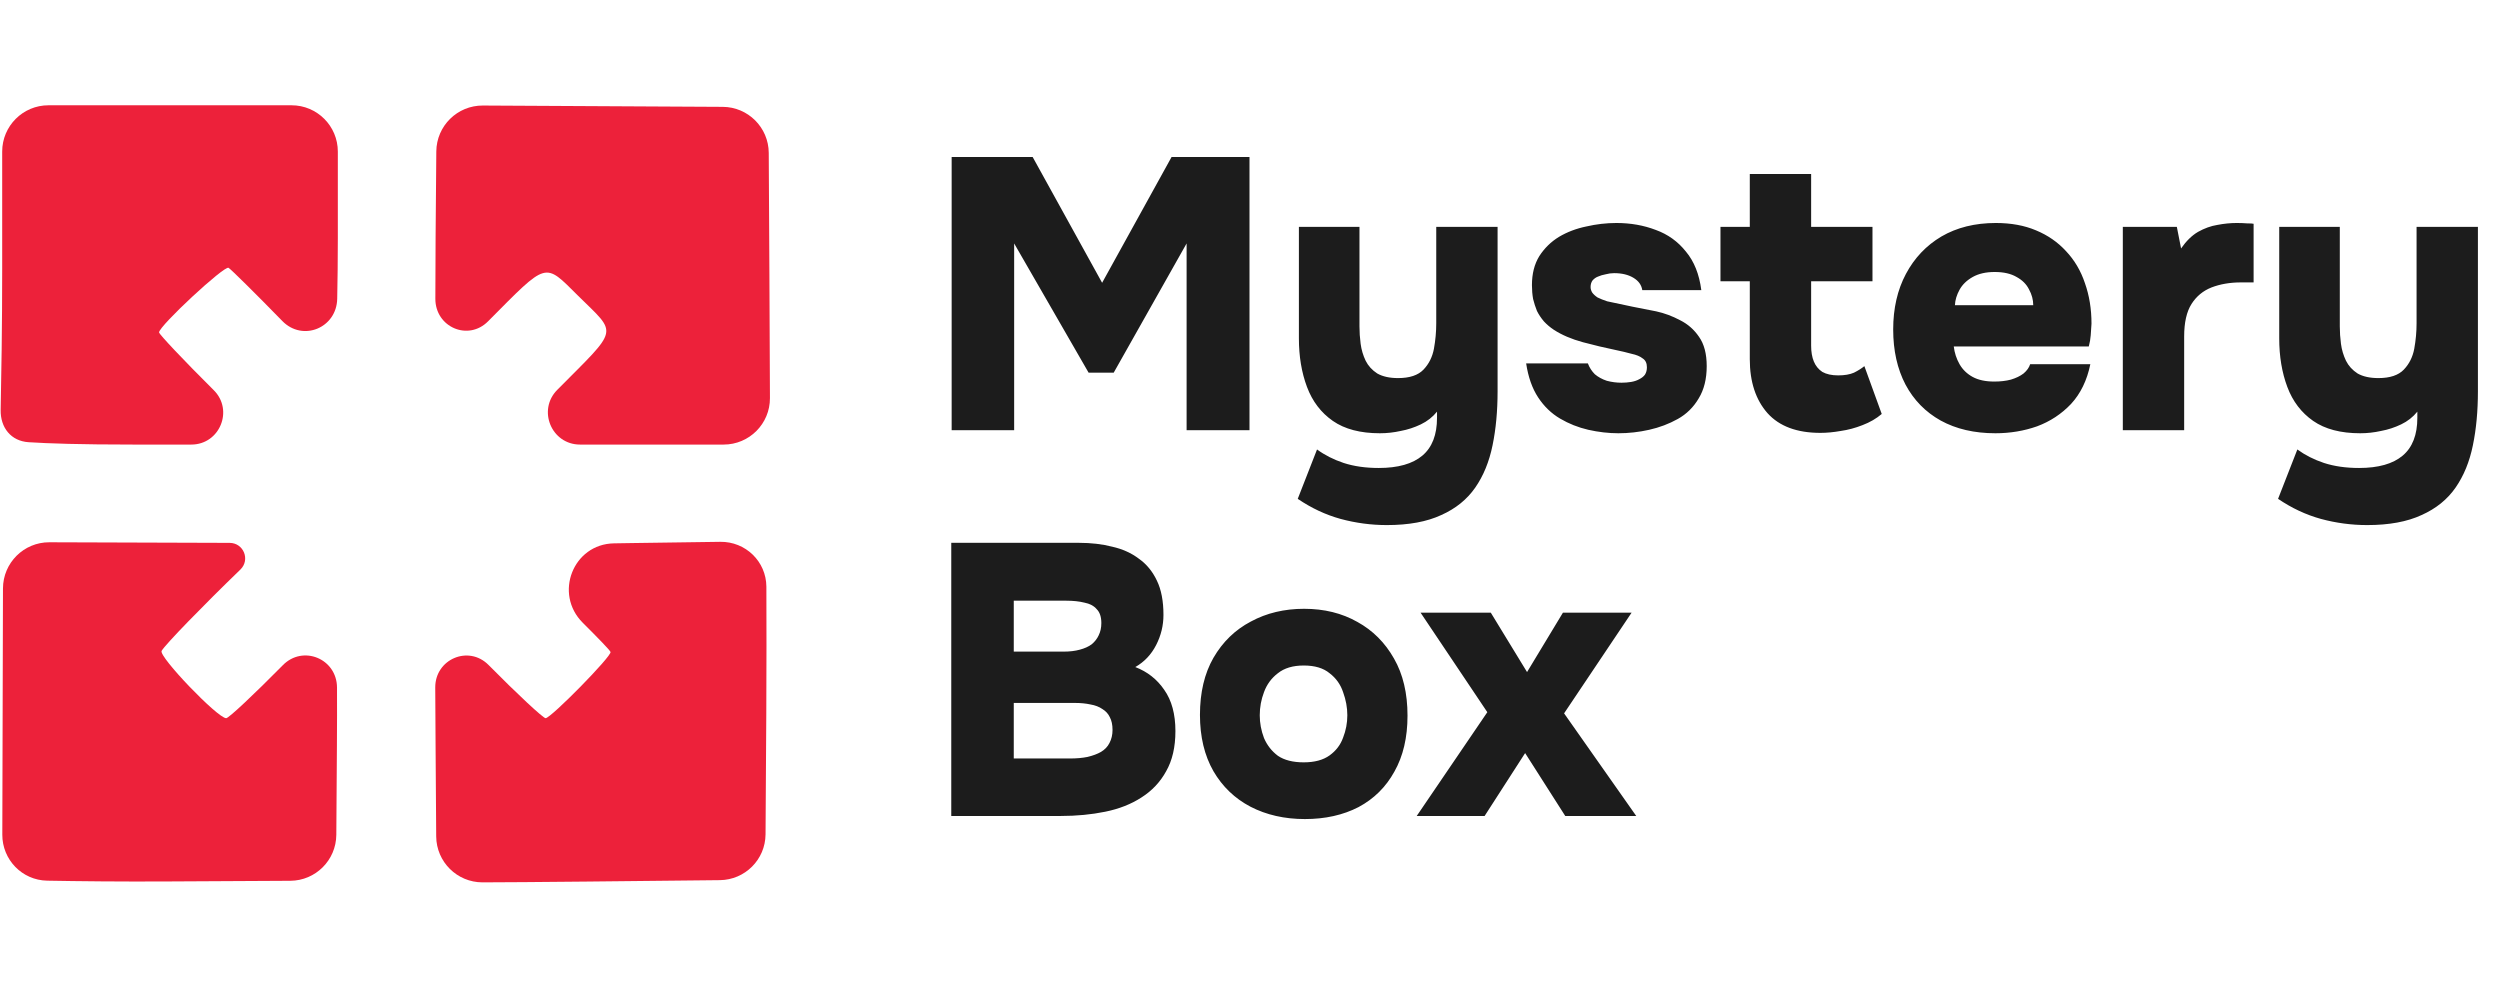
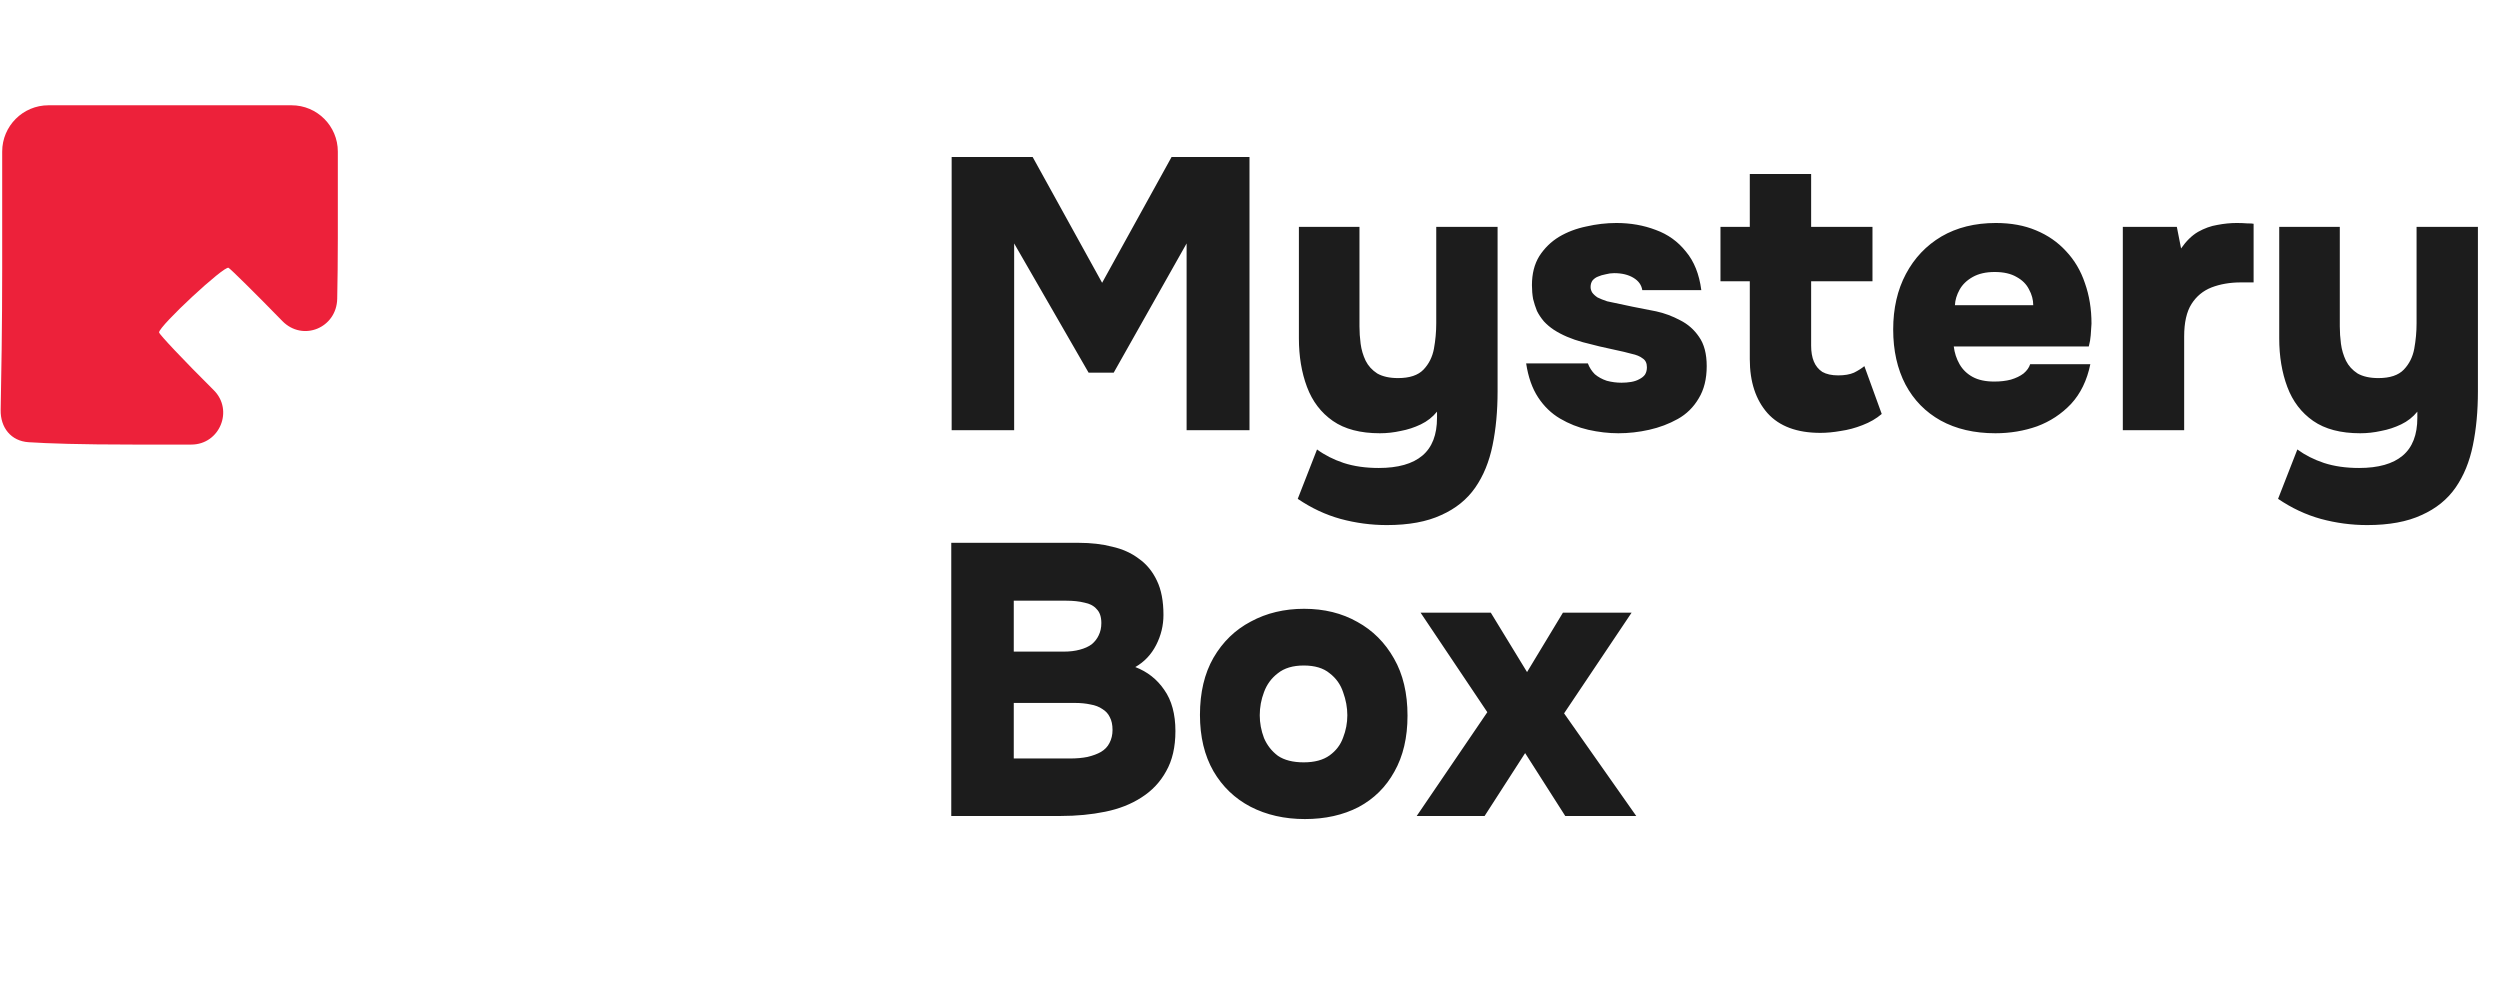
<svg xmlns="http://www.w3.org/2000/svg" width="1296" height="512" viewBox="0 0 1296 512" fill="none">
  <path d="M1.135 139.495C1.135 169.032 0.681 196.375 0.347 212.491C0.158 221.649 5.683 228.652 14.824 229.243C24.84 229.891 41.485 230.465 69.031 230.465H99.183C113.892 230.465 121.246 212.669 110.827 202.285C95.225 186.777 82.459 173.254 82.459 172.309C82.459 168.999 116.312 137.51 118.487 138.833C119.716 139.59 132.293 151.978 146.383 166.446C156.974 177.25 174.51 170.005 174.81 154.878C174.997 145.473 175.13 134.84 175.13 123.609V78.578C175.13 65.323 164.385 54.578 151.13 54.578H25.135C11.88 54.578 1.135 65.323 1.135 78.578V139.495Z" fill="url(#paint0_linear_1637_8353)" />
-   <path d="M225.813 123.136C225.728 134.505 225.694 145.325 225.688 154.894C225.679 169.6 242.715 177.006 253.047 166.54C284.158 135.24 281.983 135.807 299.666 153.302C320.281 173.727 321.227 169.472 288.886 202.096C278.457 212.595 285.894 230.465 300.693 230.465H375.137C388.432 230.465 399.194 219.656 399.137 206.361L398.863 142.994L398.518 79.263C398.447 66.111 387.803 55.465 374.651 55.393L250.313 54.71C237.085 54.637 226.292 65.282 226.182 78.511L225.813 123.136Z" fill="url(#paint1_linear_1637_8353)" />
-   <path d="M25.579 281.114C12.33 281.081 1.578 291.794 1.543 305.044L1.198 432.681C1.163 445.666 11.449 456.304 24.432 456.54C40.259 456.827 62.782 457.092 87.659 456.944L150.477 456.601C163.617 456.529 174.256 445.904 174.346 432.764L174.657 386.968C174.738 376.036 174.742 365.67 174.706 356.441C174.648 341.472 157.022 334.169 146.572 344.887C131.726 359.923 118.581 372.31 117.258 372.31C112.813 372.31 82.175 340.348 83.782 337.417C85.579 334.202 105.343 313.871 124.633 295.242C129.816 290.186 126.299 281.464 119.059 281.426C94.558 281.298 52.174 281.18 25.579 281.114Z" fill="url(#paint2_linear_1637_8353)" />
-   <path d="M327.374 281.528C324.284 281.575 321.254 281.624 318.295 281.674C297.045 282.033 287.038 307.815 302.088 322.821C310.15 330.859 316.25 337.14 316.5 337.982C317.256 340.063 285.578 372.309 282.835 372.309C281.606 372.309 268.273 359.921 253.237 344.696C242.882 334.276 225.566 341.7 225.63 356.39C225.671 365.914 225.73 376.641 225.814 387.911L226.125 433.578C226.214 446.769 236.933 457.415 250.124 457.415C269.019 457.415 336.79 456.68 373.174 456.27C386.231 456.122 396.757 445.59 396.858 432.532C397.112 399.818 397.499 340.446 397.291 304.143C397.216 291.053 386.489 280.708 373.399 280.88C360.987 281.043 344.751 281.265 327.374 281.528Z" fill="url(#paint3_linear_1637_8353)" />
  <path d="M493.337 223V81.4H535.337L571.337 146.6L607.337 81.4H647.737V223H615.137V126.2L577.337 193.2H564.337L525.737 126.2V223H493.337ZM718.949 272.2C710.816 272.2 702.816 271.133 694.949 269C687.216 266.867 679.816 263.4 672.749 258.6L682.749 233C686.749 235.933 691.349 238.267 696.549 240C701.883 241.733 707.949 242.6 714.749 242.6C724.749 242.6 732.283 240.467 737.349 236.2C742.416 231.933 744.949 225.4 744.949 216.6V213.4C742.683 216.2 739.883 218.4 736.549 220C733.216 221.6 729.749 222.733 726.149 223.4C722.549 224.2 718.949 224.6 715.349 224.6C705.216 224.6 697.083 222.467 690.949 218.2C684.816 213.933 680.349 208.067 677.549 200.6C674.749 193.133 673.349 184.733 673.349 175.4V117.6H704.749V169.2C704.749 172.133 704.949 175.133 705.349 178.2C705.749 181.267 706.616 184.2 707.949 187C709.283 189.667 711.283 191.867 713.949 193.6C716.749 195.2 720.349 196 724.749 196C730.749 196 735.149 194.533 737.949 191.6C740.749 188.667 742.549 185.067 743.349 180.8C744.149 176.4 744.549 172 744.549 167.6V117.6H776.349V202.8C776.349 213.067 775.483 222.4 773.749 230.8C772.016 239.333 769.016 246.667 764.749 252.8C760.483 258.933 754.616 263.667 747.149 267C739.683 270.467 730.283 272.2 718.949 272.2ZM838.959 224.6C833.892 224.6 828.692 224 823.359 222.8C818.159 221.6 813.292 219.667 808.759 217C804.225 214.333 800.425 210.667 797.359 206C794.292 201.333 792.225 195.467 791.159 188.4H823.159C823.959 190.533 825.159 192.4 826.759 194C828.492 195.467 830.559 196.6 832.959 197.4C835.492 198.067 838.025 198.4 840.559 198.4C842.292 198.4 843.959 198.267 845.559 198C847.159 197.733 848.559 197.267 849.759 196.6C851.092 195.933 852.092 195.133 852.759 194.2C853.425 193.133 853.759 191.867 853.759 190.4C853.759 188.267 853.025 186.733 851.559 185.8C850.225 184.733 848.292 183.933 845.759 183.4C843.359 182.733 840.559 182.067 837.359 181.4C832.159 180.333 826.559 179 820.559 177.4C814.692 175.8 809.692 173.667 805.559 171C803.559 169.667 801.825 168.2 800.359 166.6C798.892 164.867 797.692 163.067 796.759 161.2C795.959 159.2 795.292 157.133 794.759 155C794.359 152.733 794.159 150.333 794.159 147.8C794.159 141.933 795.425 136.933 797.959 132.8C800.625 128.667 804.025 125.333 808.159 122.8C812.425 120.267 817.159 118.467 822.359 117.4C827.559 116.2 832.759 115.6 837.959 115.6C845.292 115.6 852.092 116.8 858.359 119.2C864.625 121.467 869.825 125.2 873.959 130.4C878.225 135.467 880.892 142.133 881.959 150.4H851.359C850.959 147.733 849.425 145.6 846.759 144C844.092 142.4 840.759 141.6 836.759 141.6C835.292 141.6 833.825 141.8 832.359 142.2C830.892 142.467 829.559 142.867 828.359 143.4C827.292 143.8 826.359 144.467 825.559 145.4C824.892 146.333 824.559 147.467 824.559 148.8C824.559 149.733 824.825 150.667 825.359 151.6C826.025 152.533 826.959 153.4 828.159 154.2C829.492 154.867 831.159 155.533 833.159 156.2C837.692 157.133 842.092 158.067 846.359 159C850.625 159.8 854.692 160.6 858.559 161.4C862.825 162.333 866.959 163.867 870.959 166C874.959 168 878.225 170.867 880.759 174.6C883.425 178.333 884.759 183.4 884.759 189.8C884.759 196.467 883.359 202.067 880.559 206.6C877.892 211.133 874.292 214.667 869.759 217.2C865.225 219.733 860.292 221.6 854.959 222.8C849.625 224 844.292 224.6 838.959 224.6ZM943.693 224.4C931.56 224.4 922.426 221 916.293 214.2C910.16 207.267 907.093 197.933 907.093 186.2V145.8H891.893V117.6H907.093V90.2H938.893V117.6H970.693V145.8H938.893V179.2C938.893 182.4 939.36 185.133 940.293 187.4C941.226 189.667 942.693 191.467 944.693 192.8C946.826 194 949.56 194.6 952.893 194.6C956.226 194.6 958.96 194.133 961.093 193.2C963.226 192.133 965.026 191 966.493 189.8L975.493 214.6C972.693 217 969.36 218.933 965.493 220.4C961.76 221.867 958.026 222.867 954.293 223.4C950.56 224.067 947.026 224.4 943.693 224.4ZM1034.43 224.6C1023.5 224.6 1014.03 222.4 1006.03 218C998.164 213.6 992.097 207.4 987.83 199.4C983.564 191.267 981.43 181.733 981.43 170.8C981.43 159.867 983.63 150.267 988.03 142C992.43 133.733 998.564 127.267 1006.43 122.6C1014.43 117.933 1023.83 115.6 1034.63 115.6C1042.5 115.6 1049.43 116.867 1055.43 119.4C1061.56 121.933 1066.76 125.533 1071.03 130.2C1075.43 134.867 1078.7 140.4 1080.83 146.8C1083.1 153.2 1084.23 160.2 1084.23 167.8C1084.1 169.8 1083.96 171.8 1083.83 173.8C1083.7 175.667 1083.36 177.6 1082.83 179.6H1012.83C1013.23 182.933 1014.23 186 1015.83 188.8C1017.43 191.6 1019.7 193.8 1022.63 195.4C1025.56 197 1029.3 197.8 1033.83 197.8C1037.03 197.8 1039.9 197.467 1042.43 196.8C1045.1 196 1047.3 194.933 1049.03 193.6C1050.76 192.133 1051.9 190.533 1052.43 188.8H1083.63C1081.9 197.2 1078.56 204.067 1073.63 209.4C1068.7 214.6 1062.83 218.467 1056.03 221C1049.23 223.4 1042.03 224.6 1034.43 224.6ZM1013.43 158.2H1054.03C1054.03 155.4 1053.3 152.667 1051.83 150C1050.5 147.333 1048.36 145.2 1045.43 143.6C1042.5 141.867 1038.7 141 1034.03 141C1029.5 141 1025.7 141.867 1022.63 143.6C1019.56 145.333 1017.3 147.533 1015.83 150.2C1014.36 152.867 1013.56 155.533 1013.43 158.2ZM1100.47 223V117.6H1128.47L1130.67 128.8C1133.34 124.933 1136.27 122.067 1139.47 120.2C1142.8 118.333 1146.14 117.133 1149.47 116.6C1152.94 115.933 1156.27 115.6 1159.47 115.6C1161.47 115.6 1163.27 115.667 1164.87 115.8C1166.6 115.8 1167.74 115.867 1168.27 116V146.4H1161.67C1156.07 146.4 1151 147.267 1146.47 149C1142.07 150.733 1138.6 153.6 1136.07 157.6C1133.54 161.6 1132.27 167.2 1132.27 174.4V223H1100.47ZM1227.15 272.2C1219.02 272.2 1211.02 271.133 1203.15 269C1195.42 266.867 1188.02 263.4 1180.95 258.6L1190.95 233C1194.95 235.933 1199.55 238.267 1204.75 240C1210.09 241.733 1216.15 242.6 1222.95 242.6C1232.95 242.6 1240.49 240.467 1245.55 236.2C1250.62 231.933 1253.15 225.4 1253.15 216.6V213.4C1250.89 216.2 1248.09 218.4 1244.75 220C1241.42 221.6 1237.95 222.733 1234.35 223.4C1230.75 224.2 1227.15 224.6 1223.55 224.6C1213.42 224.6 1205.29 222.467 1199.15 218.2C1193.02 213.933 1188.55 208.067 1185.75 200.6C1182.95 193.133 1181.55 184.733 1181.55 175.4V117.6H1212.95V169.2C1212.95 172.133 1213.15 175.133 1213.55 178.2C1213.95 181.267 1214.82 184.2 1216.15 187C1217.49 189.667 1219.49 191.867 1222.15 193.6C1224.95 195.2 1228.55 196 1232.95 196C1238.95 196 1243.35 194.533 1246.15 191.6C1248.95 188.667 1250.75 185.067 1251.55 180.8C1252.35 176.4 1252.75 172 1252.75 167.6V117.6H1284.55V202.8C1284.55 213.067 1283.69 222.4 1281.95 230.8C1280.22 239.333 1277.22 246.667 1272.95 252.8C1268.69 258.933 1262.82 263.667 1255.35 267C1247.89 270.467 1238.49 272.2 1227.15 272.2ZM493.137 423V281.4H559.337C565.603 281.4 571.337 282.067 576.537 283.4C581.87 284.6 586.47 286.667 590.337 289.6C594.337 292.4 597.47 296.2 599.737 301C602.003 305.667 603.137 311.6 603.137 318.8C603.137 324.267 601.87 329.467 599.337 334.4C596.803 339.333 593.203 343.133 588.537 345.8C594.803 348.2 599.803 352.133 603.537 357.6C607.403 363.067 609.337 370.2 609.337 379C609.337 387.267 607.737 394.2 604.537 399.8C601.47 405.4 597.203 409.933 591.737 413.4C586.403 416.867 580.137 419.333 572.937 420.8C565.737 422.267 558.07 423 549.937 423H493.137ZM525.537 393.2H554.737C558.07 393.2 561.07 392.933 563.737 392.4C566.537 391.733 568.87 390.867 570.737 389.8C572.737 388.6 574.203 387.067 575.137 385.2C576.203 383.2 576.737 380.933 576.737 378.4C576.737 375.733 576.27 373.533 575.337 371.8C574.537 370.067 573.27 368.667 571.537 367.6C569.803 366.4 567.737 365.6 565.337 365.2C562.937 364.667 560.203 364.4 557.137 364.4H525.537V393.2ZM525.537 337.8H551.337C554.537 337.8 557.337 337.467 559.737 336.8C562.27 336.133 564.337 335.2 565.937 334C567.537 332.667 568.737 331.133 569.537 329.4C570.47 327.533 570.937 325.4 570.937 323C570.937 319.8 570.137 317.4 568.537 315.8C567.07 314.067 564.937 312.933 562.137 312.4C559.47 311.733 556.337 311.4 552.737 311.4H525.537V337.8ZM676.455 424.6C665.922 424.6 656.522 422.467 648.255 418.2C640.122 413.933 633.722 407.8 629.055 399.8C624.389 391.667 622.055 381.933 622.055 370.6C622.055 359 624.389 349.133 629.055 341C633.855 332.733 640.322 326.467 648.455 322.2C656.589 317.8 665.789 315.6 676.055 315.6C686.455 315.6 695.655 317.867 703.655 322.4C711.655 326.8 717.989 333.133 722.655 341.4C727.322 349.533 729.655 359.4 729.655 371C729.655 382.333 727.389 392 722.855 400C718.455 408 712.255 414.133 704.255 418.4C696.255 422.533 686.989 424.6 676.455 424.6ZM675.855 395.2C681.455 395.2 685.922 394 689.255 391.6C692.589 389.2 694.922 386.133 696.255 382.4C697.722 378.667 698.455 374.8 698.455 370.8C698.455 366.8 697.722 362.8 696.255 358.8C694.922 354.8 692.589 351.533 689.255 349C686.055 346.333 681.589 345 675.855 345C670.255 345 665.789 346.333 662.455 349C659.122 351.533 656.722 354.8 655.255 358.8C653.789 362.667 653.055 366.667 653.055 370.8C653.055 374.8 653.789 378.733 655.255 382.6C656.855 386.333 659.255 389.4 662.455 391.8C665.789 394.067 670.255 395.2 675.855 395.2ZM734.424 423L771.024 369.2L736.424 317.6H772.824L791.624 348.4L810.224 317.6H845.824L810.824 369.8L848.224 423H811.424L790.624 390.4L769.624 423H734.424Z" fill="#1C1C1C" />
  <defs>
    <linearGradient id="paint0_linear_1637_8353" x1="199.521" y1="54.578" x2="199.521" y2="457.415" gradientUnits="userSpaceOnUse">
      <stop stop-color="#ED213A" />
      <stop offset="1" stop-color="#ED213A" />
    </linearGradient>
    <linearGradient id="paint1_linear_1637_8353" x1="199.521" y1="54.578" x2="199.521" y2="457.415" gradientUnits="userSpaceOnUse">
      <stop stop-color="#ED213A" />
      <stop offset="1" stop-color="#ED213A" />
    </linearGradient>
    <linearGradient id="paint2_linear_1637_8353" x1="199.521" y1="54.578" x2="199.521" y2="457.415" gradientUnits="userSpaceOnUse">
      <stop stop-color="#ED213A" />
      <stop offset="1" stop-color="#ED213A" />
    </linearGradient>
    <linearGradient id="paint3_linear_1637_8353" x1="199.521" y1="54.578" x2="199.521" y2="457.415" gradientUnits="userSpaceOnUse">
      <stop stop-color="#ED213A" />
      <stop offset="1" stop-color="#ED213A" />
    </linearGradient>
  </defs>
</svg>